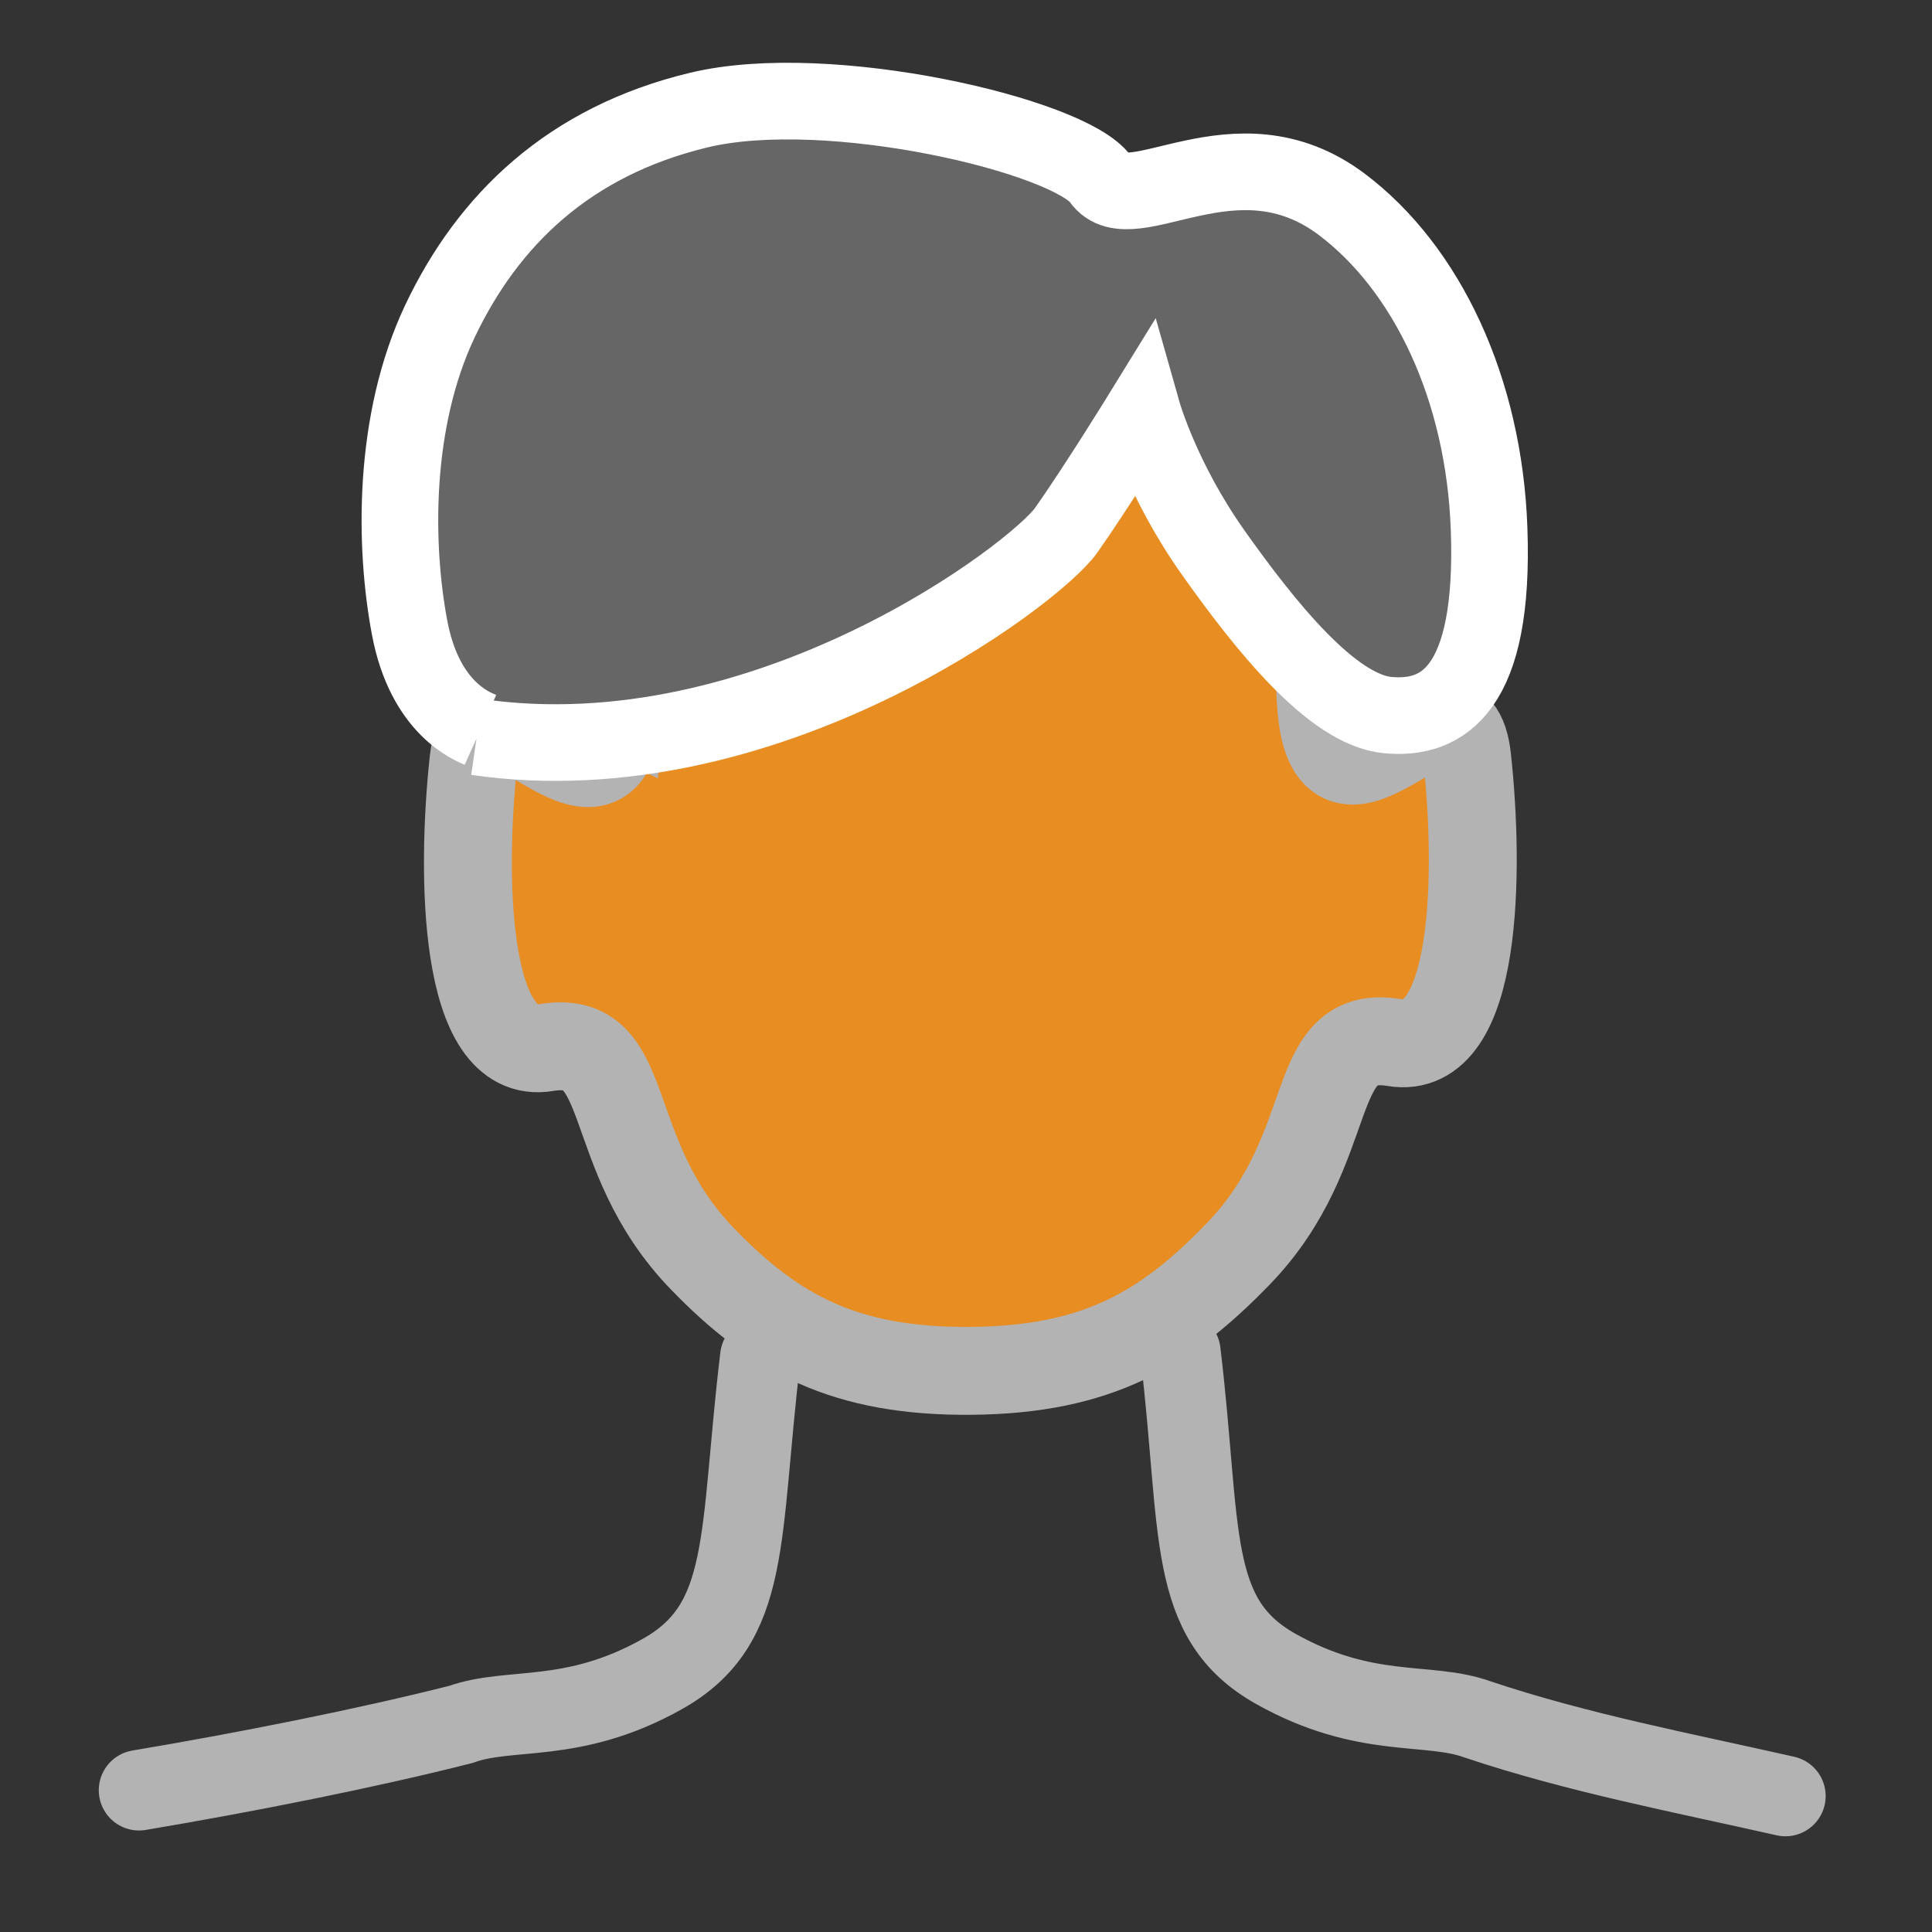
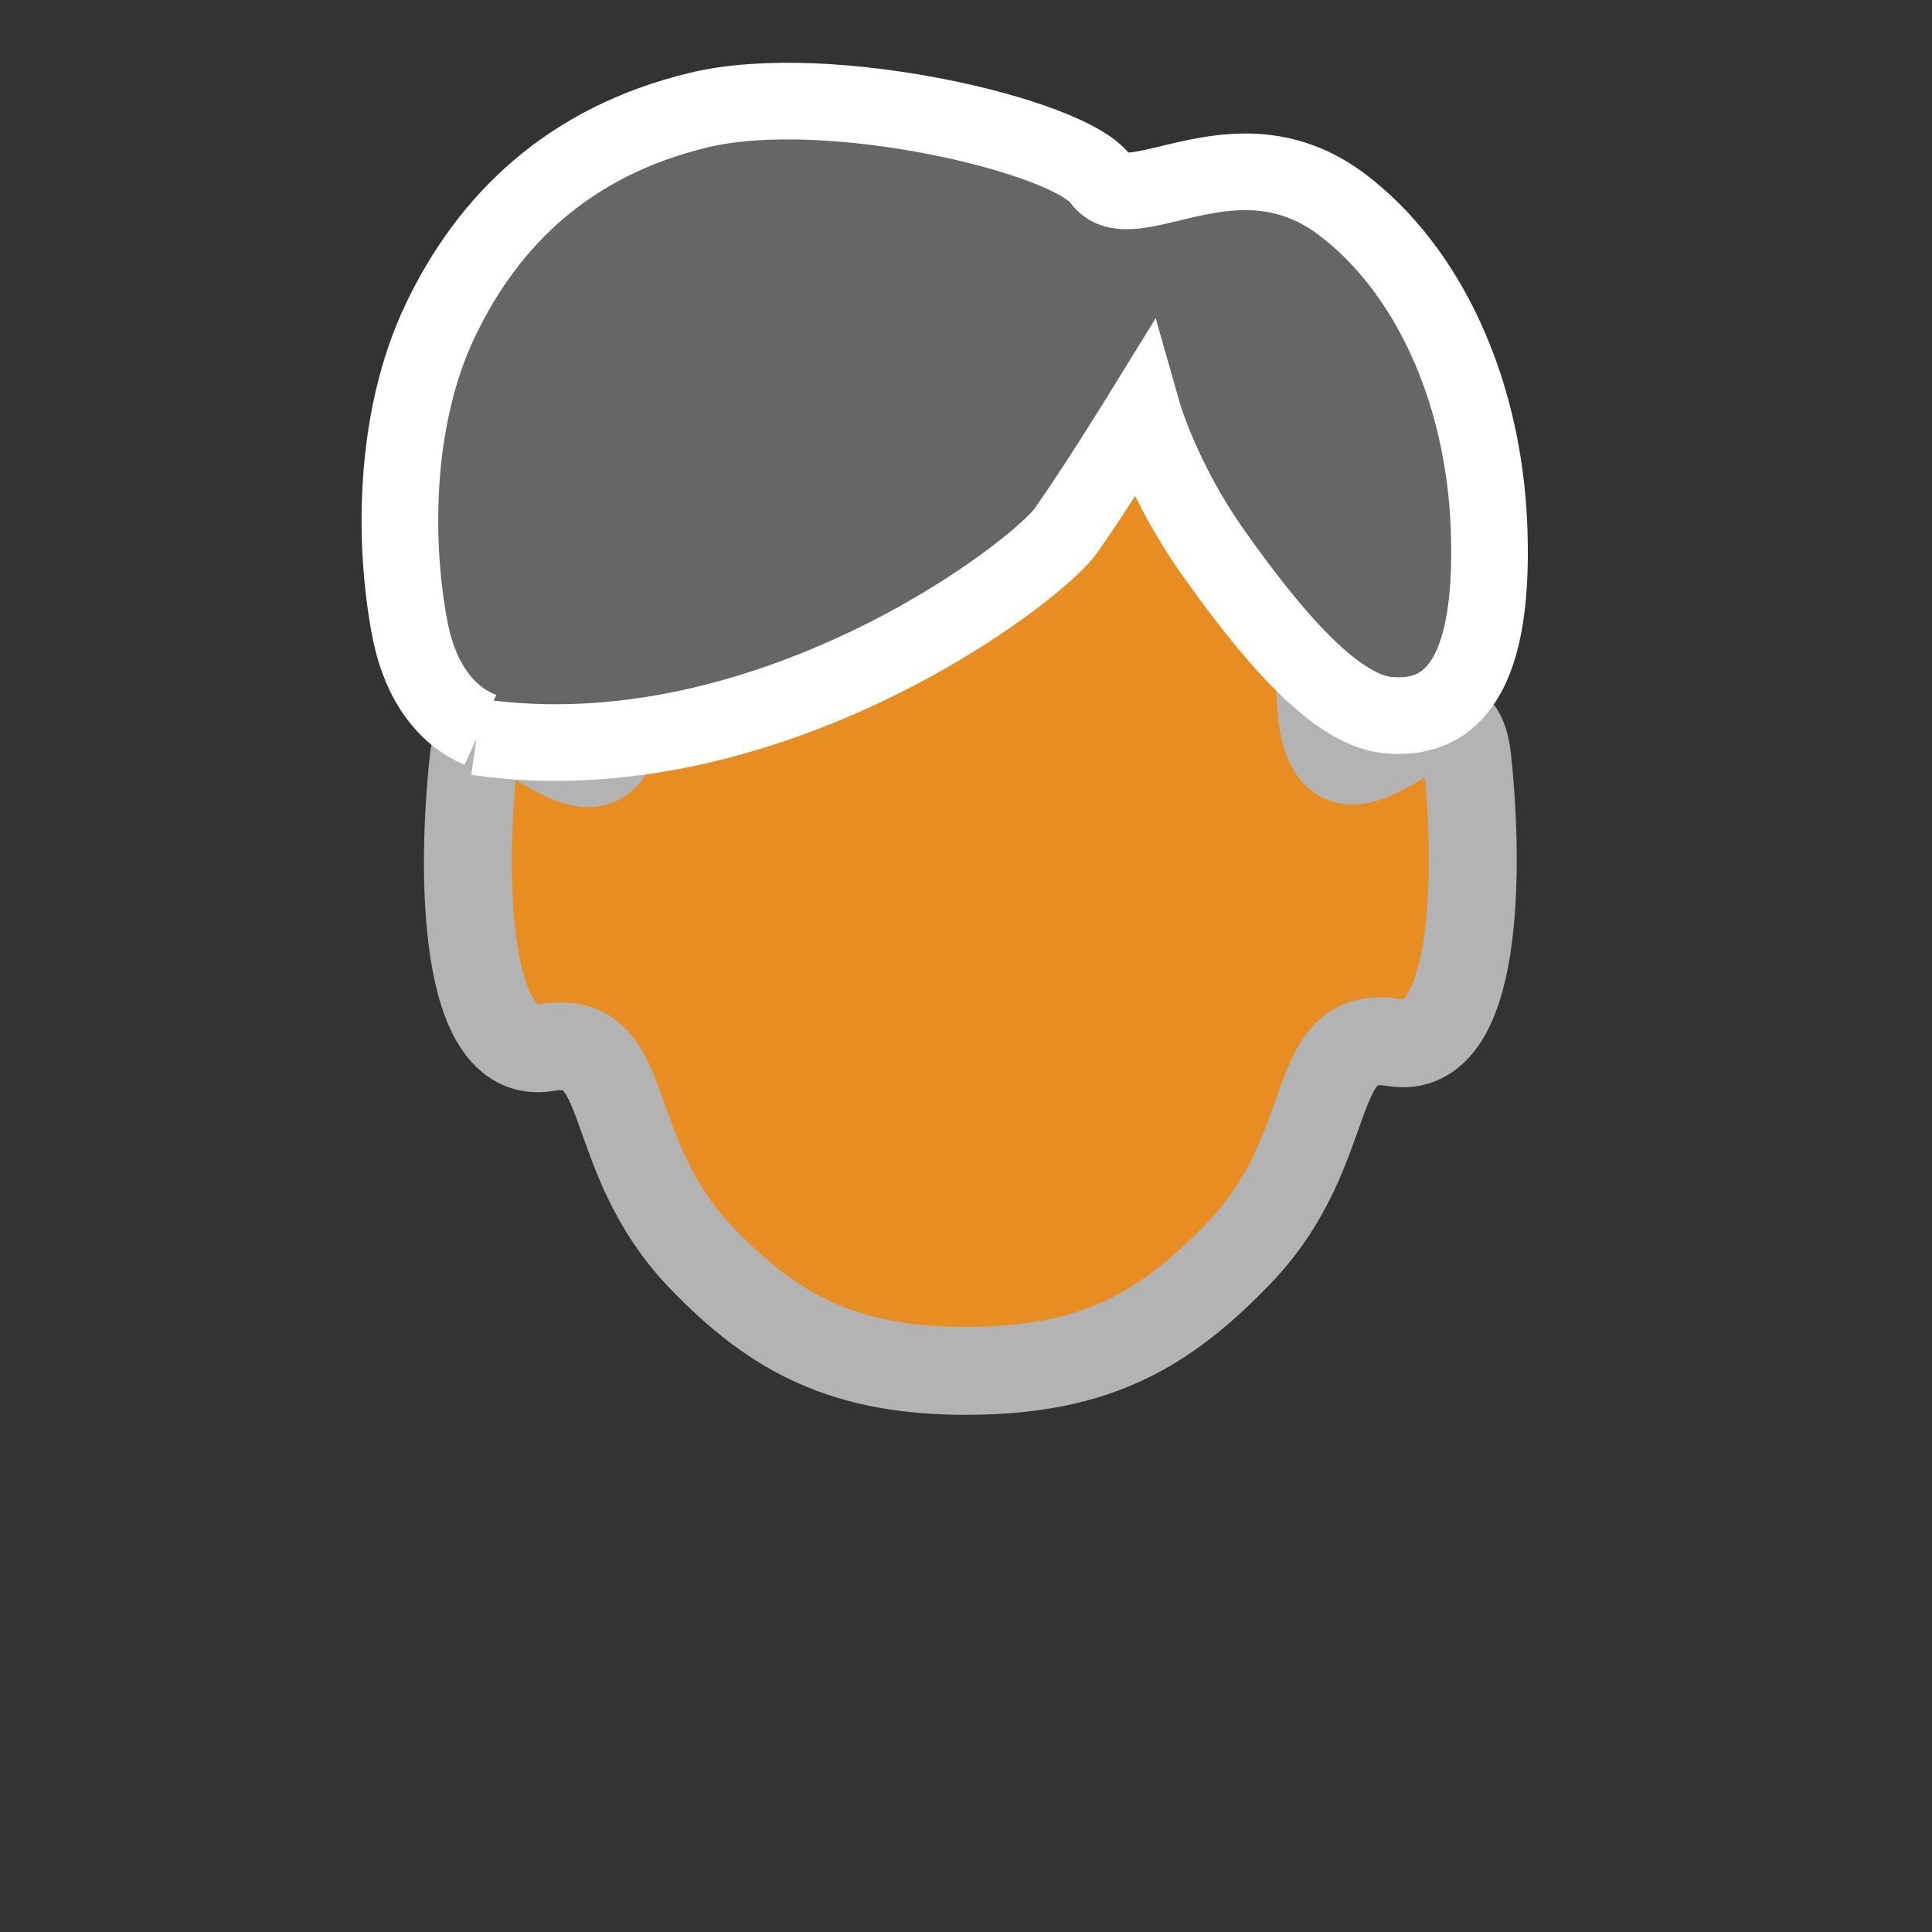
<svg xmlns="http://www.w3.org/2000/svg" xmlns:ns1="http://www.inkscape.org/namespaces/inkscape" xmlns:ns2="http://sodipodi.sourceforge.net/DTD/sodipodi-0.dtd" width="24" height="24" id="svg4744" version="1.1" ns1:version="0.48.3.1 r9886" ns2:docname="bottom.svg">
  <rect width="100%" height="100%" fill="#333333" stroke="none" />
  <defs id="defs4746" />
  <ns2:namedview id="base" pagecolor="#ffffff" bordercolor="#666666" borderopacity="1.0" ns1:pageopacity="0.0" ns1:pageshadow="2" ns1:zoom="15.839192" ns1:cx="11.305919" ns1:cy="11.833329" ns1:document-units="px" ns1:current-layer="layer1" showgrid="false" fit-margin-top="0" fit-margin-left="0" fit-margin-right="0" fit-margin-bottom="0" ns1:window-width="1005" ns1:window-height="637" ns1:window-x="0" ns1:window-y="52" ns1:window-maximized="0" />
  <g ns1:label="Layer 1" ns1:groupmode="layer" id="layer1" transform="translate(0,-1028.362)">
    <g id="g4242-2" transform="matrix(1.35,0,0,1.35,-35.319,569.309)" ns1:export-filename="savetgt.png" ns1:export-xdpi="93" ns1:export-ydpi="93" style="fill:none;stroke:#b3b3b3;stroke-opacity:1" />
    <rect ry="3.727" y="1028.842" x="-23.52" height="23.04" width="23.04" id="rect2996-9-2-7-9-4-68-54-3" style="fill:none;stroke:none" ns1:export-filename="front.png" ns1:export-xdpi="93.75" ns1:export-ydpi="93.75" transform="scale(-1,1)" />
    <g id="g4198-9" ns1:export-filename="front.png" ns1:export-xdpi="93" ns1:export-ydpi="93" transform="translate(-14.744,731.851)" style="fill:#ffffff;stroke:#b3b3b3;stroke-opacity:1">
-       <path ns2:nodetypes="csccccsc" ns1:connector-curvature="0" id="path3992-7-4-2-3-6" d="m 29.407,313.306 c 0.268,2.232 0.071,3.312 1.188,3.938 1.116,0.625 1.886,0.403 2.5,0.625 1.248,0.418 2.546,0.663 3.828,0.953 m -20.452,-0.072 c 1.328,-0.223 2.828,-0.521 3.999,-0.818 0.614,-0.222 1.384,0 2.5,-0.625 1.116,-0.625 0.951,-1.705 1.219,-3.938" style="fill:none;stroke:#b3b3b3;stroke-width:1px;stroke-linecap:round;stroke-linejoin:miter;stroke-opacity:1" ns1:export-filename="front.png" ns1:export-xdpi="93" ns1:export-ydpi="93" />
-       <path ns2:nodetypes="sssszsssszs" ns1:connector-curvature="0" id="path3204-1-8-8-9-5" d="m 22.438,305.337 c -0.151,1.768 -1.662,-0.764 -1.812,0.625 -0.151,1.389 -0.138,3.738 0.906,3.562 1.108,-0.186 0.665,1.309 1.938,2.625 0.904,0.935 1.78,1.406 3.344,1.391 1.564,-0.015 2.408,-0.518 3.312,-1.453 1.273,-1.316 0.83,-2.811 1.938,-2.625 1.045,0.176 1.057,-2.142 0.906,-3.531 -0.151,-1.389 -1.662,1.143 -1.812,-0.625 -0.151,-1.768 0.732,-5.438 -4.359,-5.406 -5.091,0.032 -4.209,3.67 -4.359,5.438 z" style="fill:#e78d22;fill-opacity:1;stroke:#b3b3b3;stroke-width:1.092px;stroke-linecap:round;stroke-linejoin:miter;stroke-opacity:1" ns1:export-filename="front.png" ns1:export-xdpi="93" ns1:export-ydpi="93" />
+       <path ns2:nodetypes="sssszsssszs" ns1:connector-curvature="0" id="path3204-1-8-8-9-5" d="m 22.438,305.337 c -0.151,1.768 -1.662,-0.764 -1.812,0.625 -0.151,1.389 -0.138,3.738 0.906,3.562 1.108,-0.186 0.665,1.309 1.938,2.625 0.904,0.935 1.78,1.406 3.344,1.391 1.564,-0.015 2.408,-0.518 3.312,-1.453 1.273,-1.316 0.83,-2.811 1.938,-2.625 1.045,0.176 1.057,-2.142 0.906,-3.531 -0.151,-1.389 -1.662,1.143 -1.812,-0.625 -0.151,-1.768 0.732,-5.438 -4.359,-5.406 -5.091,0.032 -4.209,3.67 -4.359,5.438 " style="fill:#e78d22;fill-opacity:1;stroke:#b3b3b3;stroke-width:1.092px;stroke-linecap:round;stroke-linejoin:miter;stroke-opacity:1" ns1:export-filename="front.png" ns1:export-xdpi="93" ns1:export-ydpi="93" />
      <path ns2:nodetypes="cscscssssssc" ns1:connector-curvature="0" id="path4194-1" d="m 20.666,305.666 c 3.589,0.52 6.941,-2.028 7.321,-2.566 0.38,-0.538 0.951,-1.465 0.951,-1.465 0,0 0.238,0.84 0.88,1.745 0.642,0.905 1.474,1.949 2.164,2.014 0.69,0.065 1.332,-0.322 1.26,-2.313 -0.062,-1.745 -0.776,-3.239 -1.832,-4.033 -1.32,-0.991 -2.613,0.229 -2.993,-0.309 -0.38,-0.538 -3.374,-1.249 -4.99,-0.861 -1.617,0.388 -2.62,1.367 -3.215,2.617 -0.594,1.249 -0.571,2.8 -0.38,3.812 0.19,1.012 0.785,1.228 0.88,1.271" style="fill:#666666;fill-opacity:1;stroke:#ffffff;stroke-width:0.952px;stroke-linecap:butt;stroke-linejoin:miter;stroke-opacity:1" ns1:export-filename="front.png" ns1:export-xdpi="93" ns1:export-ydpi="93" />
    </g>
  </g>
</svg>